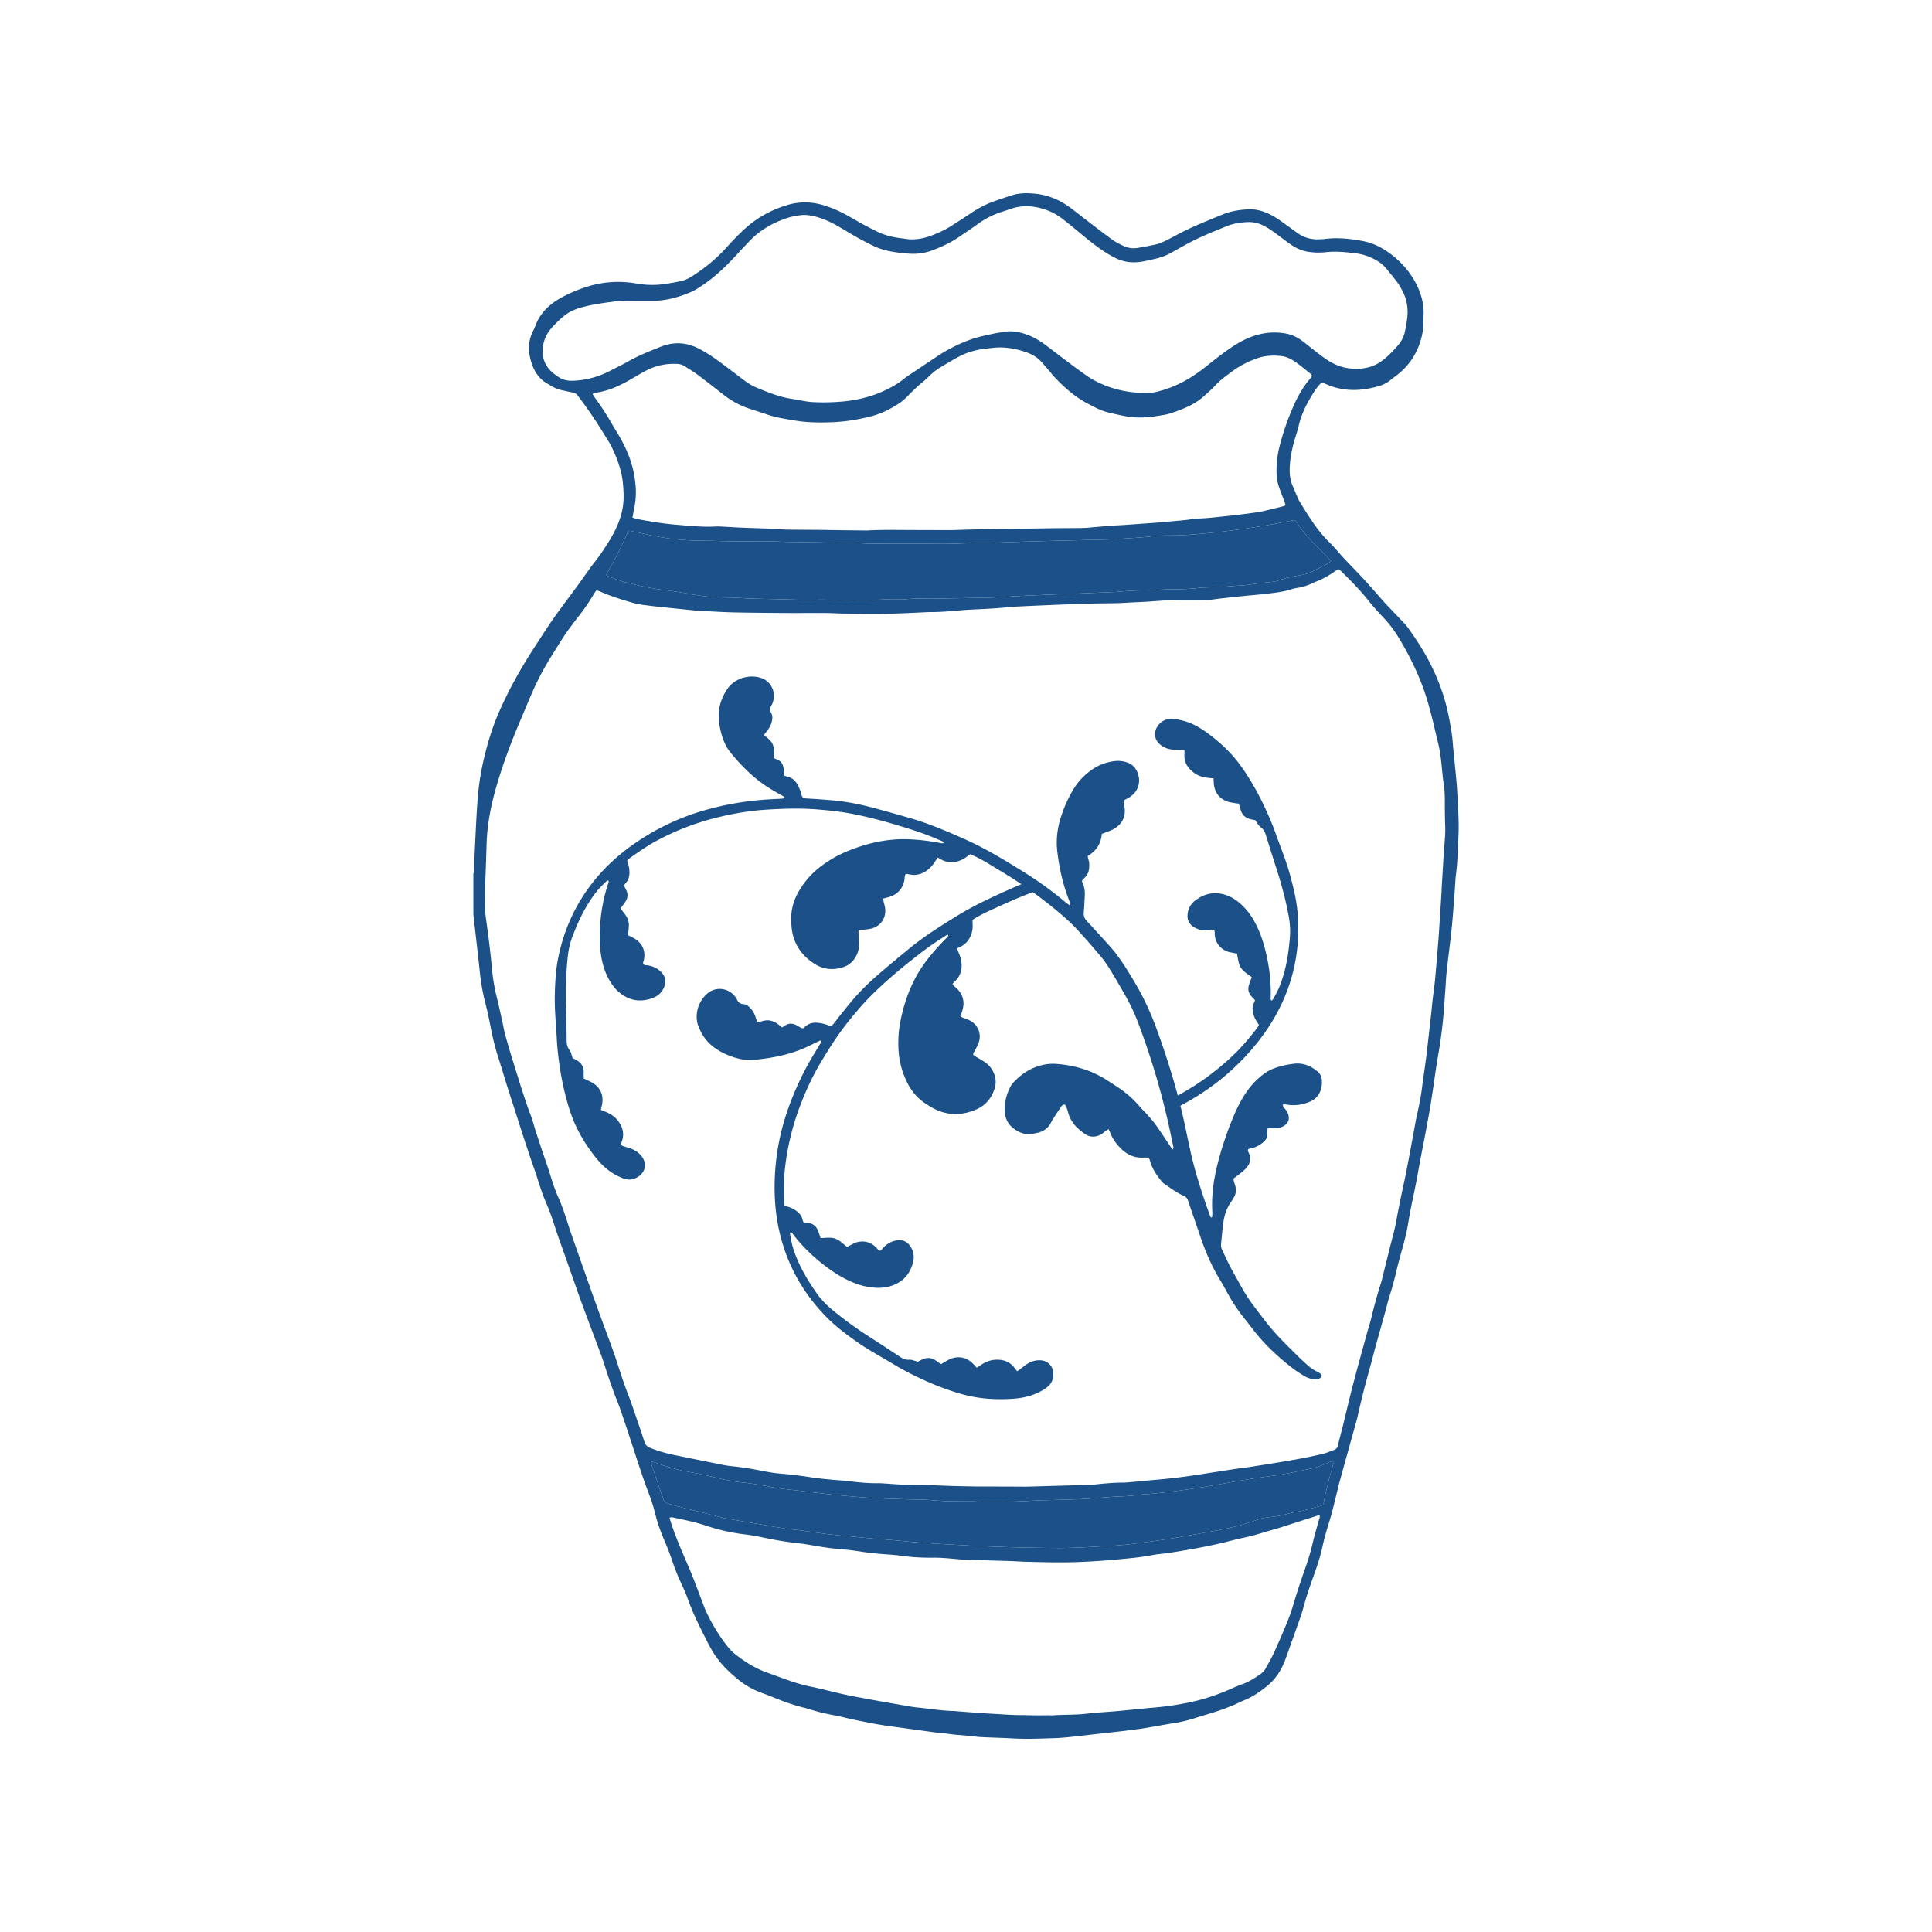
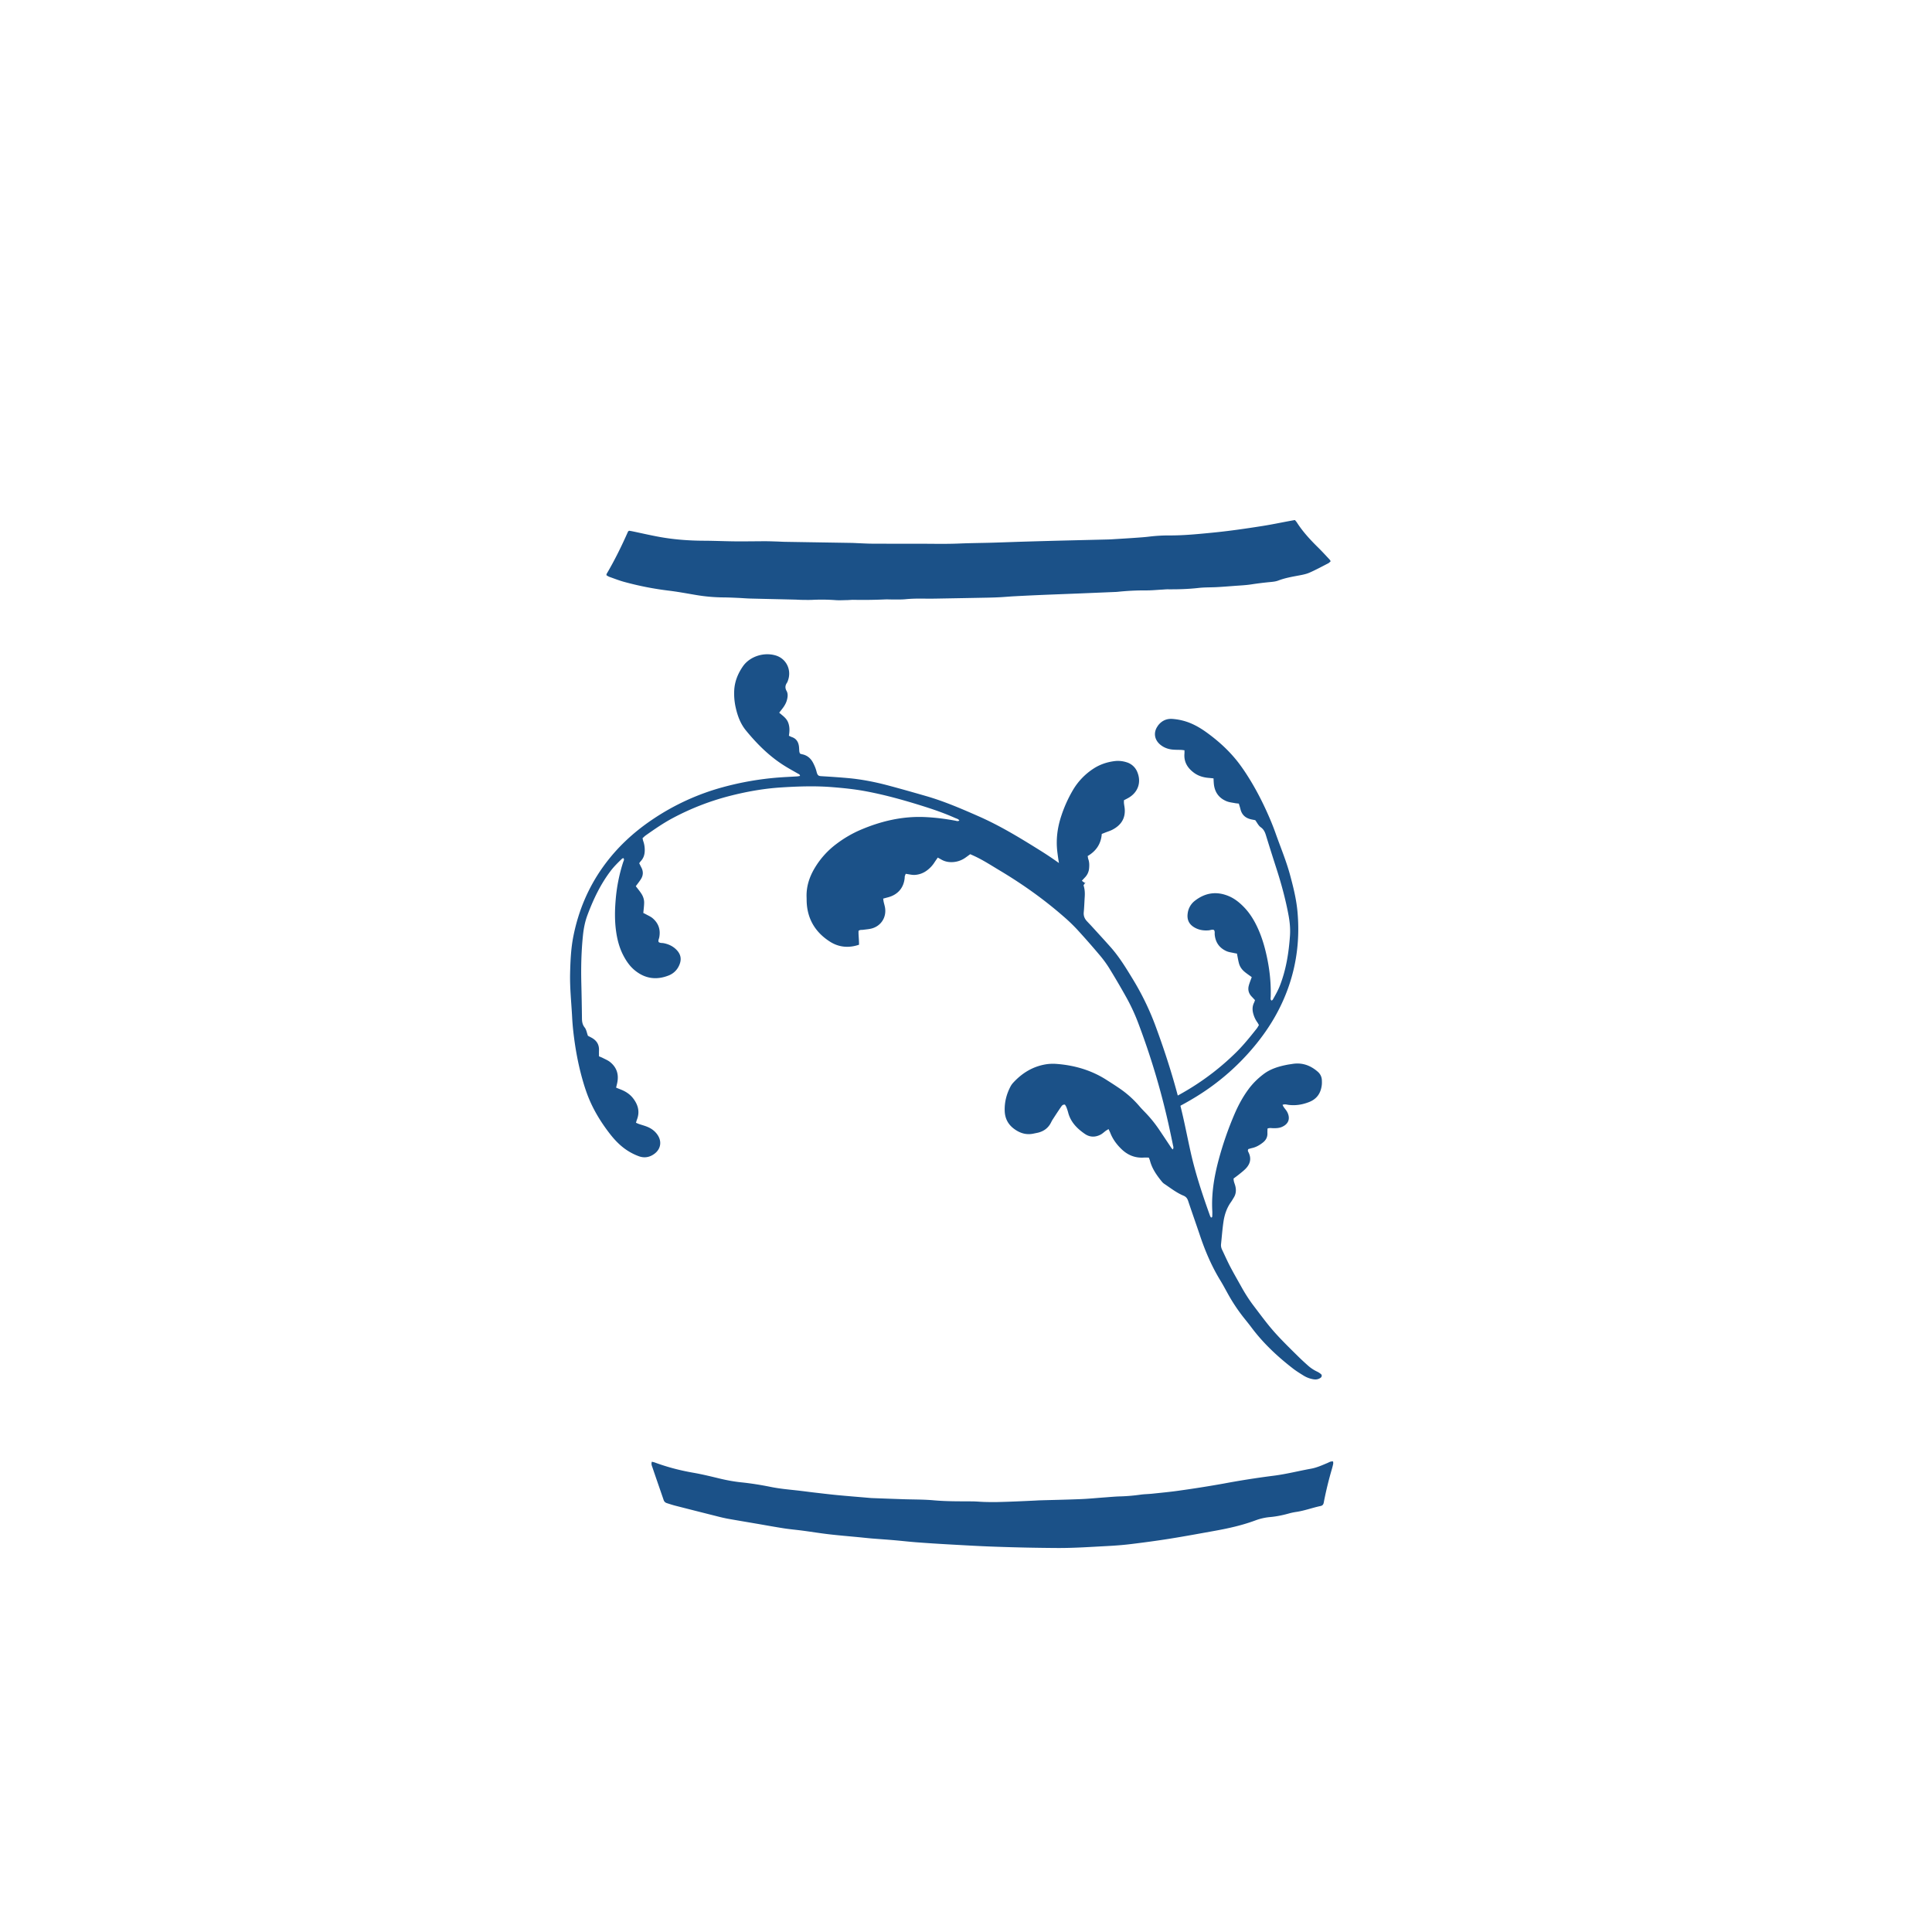
<svg xmlns="http://www.w3.org/2000/svg" data-bbox="49.002 20.002 102.001 159.999" viewBox="0 0 200 200" height="200" width="200" data-type="color">
  <g>
-     <path fill="#1b5188" d="M150.862 82.172a30 30 0 0 0-.115-1.562c-.095-1.023-.2-2.043-.3-3.065-.051-.52-.074-1.043-.153-1.559-.182-1.193-.397-2.378-.737-3.54a22 22 0 0 0-1.7-4.143c-.6-1.133-1.308-2.199-2.049-3.244a5 5 0 0 0-.407-.505c-.606-.643-1.22-1.279-1.83-1.919q-.222-.237-.435-.482c-.648-.728-1.282-1.468-1.942-2.184-.684-.743-1.398-1.46-2.088-2.198-.493-.527-.94-1.1-1.457-1.601-1.287-1.248-2.197-2.761-3.124-4.265-.094-.153-.163-.321-.234-.487-.157-.364-.302-.732-.463-1.095-.237-.537-.327-1.099-.32-1.684.012-1.054.21-2.076.504-3.083.146-.501.319-.997.437-1.504.307-1.321.936-2.49 1.667-3.614.147-.226.324-.432.495-.642.129-.157.285-.189.483-.106.333.141.668.28 1.013.383 1.579.473 3.148.339 4.702-.128q.603-.18 1.1-.572.34-.27.685-.531c1.447-1.1 2.293-2.565 2.654-4.325.131-.641.101-1.291.123-1.939.045-1.302-.346-2.494-.991-3.599-.671-1.151-1.579-2.104-2.674-2.872-.793-.556-1.657-.968-2.612-1.15-1.301-.247-2.612-.389-3.938-.221-.179.023-.361.027-.541.037a3.54 3.54 0 0 1-2.347-.683l-1.58-1.144c-.499-.36-1.019-.685-1.591-.92-.61-.251-1.244-.39-1.904-.354-.889.047-1.766.179-2.595.519-1.606.658-3.223 1.29-4.754 2.113-.398.214-.796.429-1.203.624-.293.139-.593.282-.906.356-.65.152-1.31.267-1.968.381a2.44 2.44 0 0 1-1.482-.216c-.39-.185-.785-.379-1.132-.631-.921-.667-1.819-1.367-2.723-2.057-.574-.438-1.133-.898-1.718-1.322-1.058-.767-2.232-1.255-3.544-1.386-.815-.081-1.627-.09-2.419.164q-.903.291-1.799.604c-.876.305-1.687.732-2.453 1.256-.671.458-1.365.883-2.048 1.325-.609.395-1.267.689-1.944.952-.965.375-1.947.54-2.976.337-.071-.013-.144-.014-.216-.024-.886-.106-1.744-.311-2.547-.711-.486-.241-.97-.486-1.446-.746-.587-.32-1.16-.664-1.747-.985a12.3 12.3 0 0 0-2.24-.955c-1.299-.406-2.602-.429-3.9-.026-1.52.471-2.902 1.197-4.107 2.247-.778.678-1.486 1.423-2.176 2.187-1.035 1.147-2.226 2.108-3.529 2.935-.37.235-.762.416-1.193.501-.497.097-.993.198-1.494.272a9.3 9.3 0 0 1-3.025-.031 10.7 10.7 0 0 0-5.146.328c-.902.282-1.768.651-2.595 1.093-1.259.673-2.259 1.614-2.763 2.994q-.086.229-.2.443c-.468.905-.556 1.851-.325 2.836.275 1.168.796 2.161 1.918 2.74.064.033.123.076.184.115q.58.363 1.251.504c.354.075.705.161 1.06.227.206.039.376.117.498.293.061.089.13.173.194.259a47 47 0 0 1 2.663 3.944c.224.37.471.73.659 1.118.594 1.221 1.06 2.485 1.183 3.853.074.827.111 1.648-.032 2.476-.202 1.177-.694 2.236-1.289 3.247a24 24 0 0 1-1.814 2.623c-.145.184-.278.378-.415.568-.559.775-1.107 1.559-1.678 2.325-.981 1.316-1.968 2.627-2.859 4.006-.372.576-.749 1.148-1.121 1.723-1.058 1.637-2.042 3.317-2.894 5.07a38 38 0 0 0-.88 1.915c-.647 1.551-1.115 3.16-1.485 4.795a27 27 0 0 0-.573 3.79c-.108 1.346-.166 2.695-.235 4.045-.063 1.241-.112 2.482-.167 3.724h-.045c0 1.385-.003 2.772.002 4.159 0 .197.031.394.053.591.205 1.825.419 3.649.615 5.475a22 22 0 0 0 .577 3.241q.285 1.099.493 2.214c.215 1.134.474 2.254.828 3.354.326 1.012.625 2.032.944 3.046.264.841.542 1.679.812 2.519.281.874.556 1.751.839 2.624q.368 1.129.749 2.255c.237.7.499 1.39.716 2.096.28.914.59 1.816.969 2.694.365.846.648 1.719.932 2.593.239.736.509 1.463.766 2.193l.901 2.547c.257.73.504 1.464.768 2.193.356.982.722 1.961 1.087 2.94.258.692.526 1.381.78 2.074.261.71.535 1.416.763 2.137a55 55 0 0 0 1.366 3.871c.235.585.429 1.186.631 1.783.3.888.591 1.778.884 2.667.248.753.488 1.509.741 2.26.248.733.49 1.469.764 2.193.326.86.642 1.722.857 2.617.242 1.001.608 1.959 1.014 2.905.276.644.523 1.304.748 1.969.221.649.462 1.287.745 1.912.297.657.616 1.308.855 1.985.545 1.554 1.296 3.011 2.034 4.475.235.465.496.922.785 1.356.646.97 1.485 1.768 2.379 2.503a8.2 8.2 0 0 0 2.489 1.407c.732.258 1.444.575 2.171.847.473.178.955.334 1.439.481.432.131.878.217 1.308.355.845.27 1.705.472 2.579.631.639.116 1.268.291 1.904.426q1.114.234 2.232.445c.426.08.855.143 1.284.211.161.025.322.041.484.064q2.336.324 4.674.643c.305.041.617.026.919.081.945.171 1.907.184 2.858.303.306.038.612.07.919.084 1.102.05 2.205.078 3.307.139 1.393.076 2.785.008 4.177-.033.56-.016 1.12-.068 1.677-.125.882-.09 1.761-.197 2.641-.297l1.779-.201c.395-.044.79-.085 1.185-.136.699-.09 1.399-.172 2.096-.282.982-.158 1.957-.354 2.94-.504.79-.121 1.558-.312 2.316-.556s1.525-.456 2.28-.705c.514-.169 1.02-.368 1.521-.573.434-.178.851-.399 1.286-.574.833-.337 1.551-.847 2.246-1.399a5.8 5.8 0 0 0 1.485-1.77c.273-.494.466-1.012.652-1.54.414-1.171.836-2.34 1.25-3.512.138-.391.278-.781.383-1.181.308-1.169.695-2.311 1.106-3.446.355-.983.688-1.974.908-2.997.195-.899.45-1.78.727-2.658.194-.618.346-1.249.506-1.876.196-.767.364-1.542.573-2.306.58-2.12 1.178-4.234 1.762-6.352.1-.365.163-.738.253-1.106.181-.753.36-1.506.556-2.255.227-.871.474-1.737.709-2.606.146-.539.279-1.081.427-1.619.326-1.181.659-2.359.987-3.539.163-.59.299-1.188.487-1.771.271-.841.495-1.693.696-2.553.135-.578.288-1.153.448-1.726.285-1.023.577-2.047.743-3.098.189-1.192.439-2.372.689-3.553.213-1.003.377-2.017.568-3.026.158-.831.326-1.661.483-2.492.163-.867.327-1.733.478-2.602.121-.691.226-1.385.331-2.079.173-1.139.319-2.283.516-3.418a52 52 0 0 0 .572-4.173c.087-.95.147-1.903.217-2.855.046-.629.068-1.26.136-1.886.165-1.504.369-3.003.523-4.507.126-1.235.205-2.476.303-3.714.051-.646.069-1.296.149-1.939.173-1.397.203-2.802.257-4.205.051-1.352-.071-2.7-.125-4.05Zm-91.518-42.76c-.581.028-1.115-.085-1.59-.427-.19-.137-.386-.269-.562-.422-.796-.692-1.115-1.566-.994-2.61.094-.82.439-1.512.998-2.112.37-.396.751-.775 1.172-1.121.5-.41 1.062-.671 1.677-.853 1.167-.344 2.365-.5 3.568-.658.941-.124 1.879-.056 2.816-.067.308 0 .616-.006.923 0 1.478.029 2.865-.349 4.206-.924.313-.134.604-.325.893-.509 1.366-.872 2.538-1.967 3.634-3.149q.736-.795 1.479-1.581c1.042-1.096 2.304-1.844 3.727-2.344a7.2 7.2 0 0 1 1.583-.359c.529-.06 1.047.014 1.558.15.828.22 1.598.575 2.336.998.612.35 1.206.731 1.82 1.075q.875.49 1.776.931c.753.37 1.562.57 2.389.688q.726.102 1.457.148a5.7 5.7 0 0 0 2.443-.402c.895-.349 1.763-.75 2.559-1.293.657-.448 1.324-.881 1.966-1.349a8.7 8.7 0 0 1 2.445-1.264l1.133-.372c1.129-.37 2.248-.281 3.358.08a6 6 0 0 1 1.819.948c.557.431 1.104.876 1.646 1.326.889.738 1.779 1.477 2.747 2.113.391.257.802.491 1.223.695.876.422 1.807.494 2.756.322.481-.087.956-.2 1.43-.313a6 6 0 0 0 1.558-.62q.78-.438 1.563-.87c1.319-.723 2.716-1.272 4.104-1.841.727-.298 1.494-.415 2.278-.437a3.14 3.14 0 0 1 1.369.282c.466.205.891.479 1.298.779.538.396 1.072.8 1.613 1.191.626.453 1.32.764 2.088.85a7 7 0 0 0 1.569.023c1.093-.127 2.166-.02 3.244.122.672.089 1.3.303 1.896.62.451.241.86.536 1.185.932.389.474.778.949 1.148 1.437.173.229.311.486.452.737.532.945.707 1.959.569 3.026-.062.48-.146.961-.255 1.433-.12.516-.376.97-.73 1.371-.514.583-1.041 1.146-1.681 1.602-.985.702-2.087.871-3.252.747-.876-.093-1.662-.415-2.405-.914-.797-.535-1.53-1.147-2.278-1.74-.562-.446-1.169-.802-1.87-.942a6.4 6.4 0 0 0-1.782-.104c-1.315.106-2.483.593-3.584 1.29-1.134.717-2.165 1.568-3.216 2.391-1.44 1.126-3.015 1.982-4.803 2.42a4.8 4.8 0 0 1-1.127.138c-1.689.008-3.31-.312-4.842-1.019a9 9 0 0 1-1.362-.777c-.83-.577-1.634-1.191-2.444-1.796-.636-.476-1.258-.971-1.898-1.441-.541-.396-1.117-.741-1.746-.977-.803-.301-1.633-.465-2.498-.313-.285.05-.572.088-.855.145-.975.197-1.948.399-2.879.763a16.6 16.6 0 0 0-3.262 1.699c-.869.587-1.744 1.161-2.614 1.746-.27.181-.541.363-.792.568-.594.483-1.256.838-1.947 1.163-1.361.639-2.802.977-4.282 1.12a22 22 0 0 1-3.089.065c-.754-.034-1.499-.231-2.25-.343-1.285-.191-2.468-.692-3.657-1.177-.607-.247-1.124-.649-1.644-1.043-.877-.666-1.75-1.339-2.649-1.976a14 14 0 0 0-1.618-.986c-1.27-.668-2.599-.745-3.932-.216-1.142.453-2.286.903-3.36 1.51-.645.364-1.316.681-1.973 1.024a8.9 8.9 0 0 1-3.744.993Zm4.487 5.273c-.169-.277-.343-.551-.504-.833a27 27 0 0 0-1.675-2.587c-.105-.143-.197-.295-.318-.478.125-.055.213-.121.308-.132 1.264-.156 2.393-.673 3.485-1.289.613-.347 1.213-.718 1.839-1.041.984-.507 2.043-.707 3.15-.653.28.013.536.099.767.244.458.288.924.569 1.356.893.94.703 1.86 1.432 2.789 2.15a8.8 8.8 0 0 0 2.681 1.392c.568.184 1.137.365 1.701.557.946.323 1.932.464 2.912.629 1.273.214 2.553.22 3.841.17 1.346-.053 2.659-.27 3.961-.598 1.122-.282 2.131-.796 3.076-1.441.296-.201.561-.456.811-.714.478-.494.971-.968 1.505-1.401a10 10 0 0 0 .68-.62c.349-.343.727-.65 1.148-.9.652-.387 1.298-.787 1.968-1.141.921-.488 1.925-.719 2.958-.826.323-.034.647-.076.972-.091 1.045-.044 2.053.157 3.032.503.586.208 1.116.515 1.535.985.335.377.662.762.99 1.145.07.082.125.178.199.256 1.041 1.11 2.15 2.137 3.506 2.865.271.145.545.283.818.424.484.25.987.451 1.519.571.6.135 1.197.282 1.803.385 1.045.176 2.092.125 3.134-.045.445-.073.904-.121 1.33-.259 1.291-.422 2.556-.904 3.583-1.847.372-.341.754-.668 1.099-1.042.49-.532 1.075-.961 1.656-1.392a9.8 9.8 0 0 1 2.82-1.474c.793-.258 1.6-.277 2.415-.185.575.065 1.065.356 1.521.677.53.374 1.024.8 1.531 1.207.039.031.055.089.093.154-.055.085-.101.184-.17.262-.733.836-1.274 1.792-1.722 2.8a26 26 0 0 0-1.496 4.336 10 10 0 0 0-.29 2.678c.017.527.105 1.038.286 1.533.173.473.359.943.535 1.415.042.115.072.233.117.376-.101.043-.178.088-.26.109q-.894.226-1.79.439a9 9 0 0 1-.796.163 72 72 0 0 1-3.336.417c-.988.102-1.973.225-2.969.253-.378.01-.753.1-1.13.14-.521.054-1.043.098-1.565.145-.468.043-.936.09-1.405.127-.612.049-1.225.089-1.838.132q-.92.067-1.84.129c-.343.023-.686.031-1.029.058-.648.049-1.296.108-1.944.161-.36.03-.721.075-1.082.081-.959.017-1.918.011-2.876.023q-3.365.045-6.729.096-1.085.016-2.17.043c-.561.014-1.121.038-1.681.053-.253.007-.506.003-.759.003l-3.798-.011c-.759-.003-1.519-.013-2.277-.01-.542.003-1.084.019-1.627.033-.145.003-.289.028-.433.027q-1.954-.02-3.907-.047c-.126-.002-.253-.012-.38-.012-1.319-.01-2.64-.016-3.959-.03-.325-.003-.65-.035-.975-.055-.108-.007-.216-.025-.324-.029-1.229-.044-2.458-.084-3.687-.13-.415-.016-.83-.053-1.245-.072s-.833-.057-1.247-.035c-1.343.07-2.675-.079-4.008-.186-1.371-.109-2.726-.339-4.077-.592-.154-.029-.301-.092-.471-.145l.072-.399c.078-.443.179-.883.231-1.329.112-.955.026-1.906-.156-2.847-.301-1.561-.966-2.974-1.788-4.32Zm-1.038 14.73c.834-1.415 1.557-2.885 2.219-4.387.013-.028.054-.044.109-.087.099.017.222.034.344.059.903.188 1.801.397 2.707.564 1.551.287 3.118.406 4.696.412 1.085.004 2.171.056 3.256.065 1.031.009 2.062-.011 3.093-.013.38 0 .759.015 1.139.027.307.009.614.03.922.035l6.837.111c.235.003.47.019.705.029.488.018.976.049 1.463.051 1.574.008 3.147.005 4.721.005 1.43 0 2.86.04 4.287-.02 1.194-.051 2.387-.055 3.58-.092 1.048-.032 2.096-.072 3.146-.104a896 896 0 0 1 4.014-.111l4.666-.113q.326-.01.65-.033c.668-.041 1.337-.08 2.005-.127.541-.039 1.083-.071 1.62-.137a17 17 0 0 1 2.058-.121c1.504.009 2.997-.142 4.492-.288 1.729-.168 3.447-.419 5.161-.689.964-.151 1.92-.353 2.879-.531.158-.029.316-.056.487-.086.077.094.151.171.208.26.617.963 1.39 1.794 2.202 2.593.398.392.775.807 1.159 1.213.047.051.081.115.138.198-.087.076-.152.163-.241.209-.642.33-1.278.676-1.938.967-.342.152-.724.227-1.095.296-.729.135-1.457.263-2.155.529-.232.089-.492.122-.742.146q-1.026.094-2.045.25c-.605.094-1.222.115-1.835.163-.577.044-1.153.09-1.731.121-.632.033-1.27.013-1.897.085-1.063.121-2.128.149-3.196.141-.18-.002-.361.02-.541.029-.578.031-1.156.091-1.734.084a27 27 0 0 0-2.871.143q-.081.01-.162.014l-3.741.156c-1.373.055-2.747.105-4.12.163q-1.383.06-2.764.134c-.47.025-.938.071-1.407.096q-.677.034-1.355.046-2.55.05-5.101.094c-.397.007-.796.015-1.194.008-.724-.013-1.446-.011-2.169.06-.413.04-.831.023-1.247.027-.29.003-.579-.018-.868-.006q-1.627.072-3.255.041c-.217-.004-.434.025-.651.028-.416.006-.834.033-1.247 0a20 20 0 0 0-2.386-.024c-.361.013-.723.004-1.084 0-.235-.003-.47-.023-.705-.028-1.537-.037-3.074-.069-4.611-.109-.415-.011-.83-.049-1.246-.067-.506-.022-1.012-.047-1.518-.05a18 18 0 0 1-2.915-.262c-.927-.157-1.852-.33-2.784-.442a32 32 0 0 1-4.571-.899c-.522-.141-1.028-.341-1.539-.522-.114-.04-.215-.116-.31-.168.005-.067-.003-.109.013-.136Zm73.822 97.661c-.03.14-.083.276-.121.414-.191.695-.399 1.385-.566 2.085a25 25 0 0 1-.821 2.798 74 74 0 0 0-1.302 4.007 20 20 0 0 1-.713 1.923 82 82 0 0 1-1.252 2.874c-.241.523-.538 1.02-.813 1.527-.14.259-.343.458-.585.626-.595.412-1.203.794-1.894 1.039-.544.193-1.068.441-1.601.665-1.27.535-2.582.944-3.93 1.218q-1.806.37-3.648.523c-1.19.098-2.376.236-3.565.343-1.134.102-2.273.16-3.404.291-1.082.125-2.169.076-3.251.154-.216.016-.434-.002-.651 0-.325.002-.651.01-.976.008-.397 0-.795-.008-1.192-.015-.054 0-.109-.014-.162-.013-1.177.031-2.349-.081-3.522-.14-1.21-.06-2.417-.169-3.625-.257-.072-.006-.143-.024-.216-.024-1.287-.015-2.555-.241-3.833-.363-.539-.051-1.072-.164-1.606-.254a264 264 0 0 1-5.069-.914c-1.478-.277-2.917-.699-4.387-.996-1.55-.313-3.001-.919-4.482-1.442-1.232-.435-2.306-1.113-3.32-1.908-.444-.348-.792-.787-1.126-1.237a18.6 18.6 0 0 1-1.825-3.062 7 7 0 0 1-.237-.545c-.398-1.043-.789-2.089-1.192-3.131-.175-.453-.372-.898-.564-1.345-.612-1.423-1.234-2.843-1.712-4.319-.05-.153-.093-.306-.151-.497.114-.02.2-.061.273-.044 1.164.258 2.341.477 3.473.858a20 20 0 0 0 4.065.916c.77.091 1.535.247 2.295.406q1.594.331 3.212.509c.772.086 1.538.23 2.304.356.804.133 1.612.224 2.423.289.648.053 1.294.147 1.936.246.895.139 1.795.213 2.698.277.433.031.866.068 1.295.128 1.095.154 2.197.215 3.301.201.871-.011 1.734.087 2.598.157.145.012.288.034.433.039l4.99.153c.361.012.722.034 1.084.052.054.003.108.011.163.012 1.989.05 3.978.118 5.967.031a74 74 0 0 0 3.627-.241c1.313-.121 2.63-.226 3.929-.483.53-.105 1.077-.128 1.613-.211 1.751-.271 3.497-.572 5.225-.966.864-.197 1.717-.442 2.583-.621 1.084-.225 2.127-.58 3.188-.877.609-.171 1.207-.376 1.81-.567.361-.115.722-.234 1.083-.349q.645-.208 1.291-.412c.135-.043.272-.078.439-.126.009.099.033.169.019.232Zm1.396-5.533a8 8 0 0 1-.147.575 38 38 0 0 0-.786 3.199c-.018.089-.031.178-.051.266-.039.173-.135.281-.321.319-.849.177-1.665.489-2.528.613a6 6 0 0 0-.742.157c-.647.181-1.3.317-1.968.375a5.8 5.8 0 0 0-1.529.352c-1.345.498-2.736.81-4.143 1.064-1.565.282-3.13.572-4.701.823-1.339.214-2.683.392-4.029.557-.789.096-1.584.158-2.379.199-1.715.09-3.427.211-5.149.207a214 214 0 0 1-6.511-.135c-1.572-.052-3.143-.146-4.714-.233a176 176 0 0 1-3.41-.221c-.793-.06-1.584-.153-2.377-.221-.756-.065-1.515-.114-2.272-.176-.414-.034-.828-.081-1.242-.122-1.062-.103-2.125-.19-3.184-.312-.916-.106-1.826-.256-2.741-.377-.645-.086-1.295-.14-1.937-.239-.946-.147-1.888-.321-2.833-.483-.998-.171-1.996-.337-2.993-.515a16 16 0 0 1-1.057-.241 843 843 0 0 1-4.361-1.106c-.297-.076-.589-.174-.881-.267a.49.49 0 0 1-.328-.331c-.385-1.125-.779-2.246-1.159-3.373-.055-.161-.147-.331-.057-.58.12.031.208.045.29.075 1.292.478 2.616.826 3.975 1.061.908.158 1.805.375 2.701.593.757.184 1.521.326 2.294.406 1.026.107 2.043.27 3.053.475 1.012.206 2.041.281 3.064.403.467.055.933.118 1.399.173.79.091 1.58.188 2.371.265 1.079.103 2.161.189 3.242.282.144.013.288.027.433.032q1.599.061 3.199.116c1.048.036 2.101.019 3.145.113 1.319.118 2.637.104 3.957.111.434.002.867.046 1.301.059q.677.022 1.356.01a98 98 0 0 0 1.952-.064q.975-.041 1.949-.088c.145-.007.29-.018.434-.023 1.429-.042 2.858-.07 4.285-.128.813-.033 1.623-.115 2.434-.173.56-.039 1.119-.096 1.679-.109a19 19 0 0 0 2.106-.184c.394-.052.794-.054 1.189-.096.935-.099 1.872-.185 2.802-.32a122 122 0 0 0 4.552-.722 89 89 0 0 1 5.141-.81c1.334-.164 2.627-.499 3.942-.737.589-.106 1.137-.357 1.687-.587.178-.074.345-.199.591-.158.003.084.022.172.005.253Zm11.485-63.638c-.016.251-.039.503-.055.754l-.188 3.073c-.014.252-.017.504-.032.756q-.09 1.43-.183 2.857c-.039.593-.072 1.187-.119 1.779-.116 1.436-.23 2.872-.363 4.306-.065.699-.173 1.395-.254 2.092-.046.393-.076.789-.119 1.183q-.138 1.261-.283 2.523c-.094.823-.184 1.647-.291 2.468-.128.981-.284 1.96-.406 2.943-.12.966-.32 1.917-.535 2.865-.104.457-.178.919-.263 1.38-.151.815-.295 1.63-.451 2.443-.214 1.114-.415 2.231-.662 3.338a119 119 0 0 0-.786 3.919c-.167.883-.423 1.749-.64 2.623l-.627 2.515c-.088.35-.153.707-.265 1.048a49 49 0 0 0-1.025 3.696c-.123.507-.29 1.003-.429 1.507a633 633 0 0 0-.844 3.073q-.285 1.042-.559 2.087-.278 1.072-.541 2.147c-.176.717-.34 1.437-.518 2.153-.183.734-.383 1.463-.56 2.199-.055.235-.169.389-.396.468-.409.141-.808.324-1.228.421q-1.452.335-2.922.595c-1.442.254-2.89.48-4.336.709-.625.098-1.254.168-1.88.262-1.519.231-3.036.476-4.557.7-.787.115-1.578.206-2.369.292-.7.076-1.404.13-2.107.195-.36.034-.719.074-1.079.104-.469.039-.938.099-1.407.101-.961.003-1.915.09-2.868.194-.126.013-.253.029-.379.033q-2.44.07-4.882.138c-.561.016-1.121.038-1.681.05-.325.007-.651 0-.977-.002l-2.387-.008c-.56-.002-1.121.006-1.681-.002q-1.276-.016-2.55-.049c-.669-.018-1.337-.05-2.006-.07-.596-.018-1.194-.05-1.79-.04-1.106.02-2.205-.07-3.306-.145-.289-.019-.578-.041-.867-.038-.979.01-1.95-.08-2.92-.205-.592-.076-1.19-.096-1.783-.155-.701-.07-1.405-.127-2.101-.237a48 48 0 0 0-3.392-.409c-.736-.064-1.466-.217-2.193-.355a32 32 0 0 0-2.79-.409c-.448-.044-.892-.14-1.335-.229-1.365-.272-2.728-.556-4.093-.829-1.013-.203-2.011-.443-2.966-.848-.298-.126-.463-.297-.557-.597a74 74 0 0 0-.684-2.051c-.335-.97-.651-1.949-1.024-2.904-.479-1.227-.865-2.483-1.276-3.733-.191-.581-.408-1.154-.618-1.729-.285-.779-.575-1.555-.86-2.333q-.473-1.294-.937-2.591c-.285-.798-.562-1.597-.843-2.396q-.459-1.3-.913-2.6c-.249-.714-.509-1.425-.736-2.146-.298-.946-.608-1.887-1.01-2.793-.359-.81-.633-1.647-.89-2.493-.22-.723-.484-1.433-.724-2.151q-.38-1.127-.744-2.256c-.166-.515-.29-1.044-.482-1.548-.682-1.785-1.22-3.618-1.793-5.439-.313-.996-.605-1.999-.889-3.005-.112-.397-.17-.81-.26-1.214-.192-.861-.374-1.725-.586-2.581a19.4 19.4 0 0 1-.507-2.924 104 104 0 0 0-.626-5.257c-.133-.947-.141-1.903-.106-2.859.057-1.62.118-3.24.165-4.861.055-1.902.394-3.756.904-5.586.692-2.487 1.595-4.896 2.605-7.27.36-.846.711-1.695 1.074-2.54a28.6 28.6 0 0 1 2.121-4.072c.638-1.004 1.23-2.038 1.952-2.989.262-.345.517-.695.785-1.036a22 22 0 0 0 1.629-2.358c.082-.137.177-.268.301-.453.176.063.313.103.443.16 1.111.489 2.269.846 3.434 1.175.45.127.922.18 1.387.241.646.085 1.293.149 1.942.217q1.456.15 2.913.297.135.012.27.019c.921.051 1.841.111 2.763.15.777.034 1.555.049 2.332.06q2.117.03 4.233.041c1.357.007 2.714-.008 4.071 0 .615.003 1.229.05 1.844.057 1.502.014 3.004.042 4.504.017 1.41-.023 2.82-.108 4.229-.167.036 0 .072-.008.109-.008 1.486.028 2.959-.192 4.44-.259 1.336-.06 2.674-.119 4.005-.274q.053-.007.108-.009c1.12-.053 2.24-.11 3.36-.156 1.446-.06 2.891-.122 4.337-.165 1.067-.033 2.135-.032 3.202-.056.487-.011.975-.048 1.462-.072.578-.029 1.157-.053 1.734-.087.524-.032 1.046-.08 1.568-.109q.623-.033 1.247-.038c1.104-.008 2.207 0 3.311-.018.342-.006.682-.076 1.023-.117q.485-.058.968-.112.835-.093 1.672-.179c.738-.074 1.477-.13 2.213-.215.951-.11 1.908-.194 2.826-.494.188-.062.385-.104.581-.133a5.7 5.7 0 0 0 1.697-.545q.073-.038.148-.067c.79-.283 1.503-.706 2.184-1.187.072-.05.156-.086.257-.141.102.075.21.137.296.222.978.963 1.945 1.934 2.798 3.014.491.622 1.03 1.209 1.575 1.786a12 12 0 0 1 1.538 2.02c.996 1.635 1.852 3.333 2.522 5.135.712 1.918 1.119 3.91 1.601 5.885.231.95.32 1.917.413 2.885.042.43.08.862.152 1.287.111.661.115 1.326.116 1.993 0 .792.01 1.584.04 2.375.03.796-.061 1.584-.112 2.374Z" data-color="1" />
    <path fill="#1b5188" d="M137.752 58.098c-.087.076-.152.163-.241.209-.642.33-1.278.676-1.938.967-.342.152-.724.227-1.095.296-.729.135-1.457.263-2.155.529-.232.089-.492.122-.742.146q-1.026.094-2.045.25c-.605.094-1.222.115-1.835.163-.577.044-1.153.09-1.731.121-.632.033-1.27.013-1.897.085-1.063.121-2.128.149-3.196.141-.18-.002-.361.02-.541.029-.578.031-1.156.091-1.734.084a27 27 0 0 0-2.871.143q-.081.01-.162.014l-3.741.156c-1.373.055-2.747.105-4.12.163q-1.383.06-2.764.134c-.47.025-.938.071-1.407.096q-.677.034-1.355.046-2.55.05-5.101.094c-.397.007-.796.015-1.194.008-.724-.013-1.446-.011-2.169.06-.413.04-.831.023-1.247.027-.29.003-.579-.018-.868-.006q-1.627.072-3.255.041c-.217-.004-.434.025-.651.028-.416.006-.834.033-1.247 0a20 20 0 0 0-2.386-.024c-.361.013-.723.004-1.084 0-.235-.003-.47-.023-.705-.028-1.537-.037-3.074-.069-4.611-.109-.415-.011-.83-.049-1.246-.067-.506-.022-1.012-.047-1.518-.05a18 18 0 0 1-2.915-.262c-.927-.157-1.852-.33-2.784-.442a32 32 0 0 1-4.571-.899c-.522-.141-1.028-.341-1.539-.522-.114-.04-.215-.116-.31-.168.005-.067-.003-.109.013-.136.834-1.415 1.557-2.885 2.219-4.387.013-.028.054-.044.109-.087.099.017.222.034.344.059.903.188 1.801.397 2.707.564 1.551.287 3.118.406 4.696.412 1.085.004 2.171.056 3.256.065 1.031.009 2.062-.011 3.093-.013.38 0 .759.015 1.139.027.307.009.614.03.922.035l6.837.111c.235.003.47.019.705.029.488.018.976.049 1.463.051 1.574.008 3.147.005 4.721.005 1.43 0 2.86.04 4.287-.02 1.194-.051 2.387-.055 3.58-.092 1.048-.032 2.096-.072 3.146-.104a896 896 0 0 1 4.014-.111l4.666-.113q.326-.01.65-.033c.668-.041 1.337-.08 2.005-.127.541-.039 1.083-.071 1.62-.137a17 17 0 0 1 2.058-.121c1.504.009 2.997-.142 4.492-.288 1.729-.168 3.447-.419 5.161-.689.964-.151 1.92-.353 2.879-.531.158-.029.316-.056.487-.086.077.094.151.171.208.26.617.963 1.39 1.794 2.202 2.593.398.392.775.807 1.159 1.213.047.051.081.115.138.198Z" data-color="1" />
    <path fill="#1b5188" d="M138.011 151.543a8 8 0 0 1-.147.575 38 38 0 0 0-.786 3.199c-.018.089-.031.178-.051.266-.039.173-.135.281-.321.319-.849.177-1.665.489-2.528.613a6 6 0 0 0-.742.157c-.647.181-1.3.317-1.968.375a5.8 5.8 0 0 0-1.529.352c-1.345.498-2.736.81-4.143 1.064-1.565.282-3.13.572-4.701.823-1.339.214-2.683.392-4.029.557-.789.096-1.584.158-2.379.199-1.715.09-3.427.211-5.149.207a214 214 0 0 1-6.511-.135c-1.572-.052-3.143-.146-4.714-.233a176 176 0 0 1-3.41-.221c-.793-.06-1.584-.153-2.377-.221-.756-.065-1.515-.114-2.272-.176-.414-.034-.828-.081-1.242-.122-1.062-.103-2.125-.19-3.184-.312-.916-.106-1.826-.256-2.741-.377-.645-.086-1.295-.14-1.937-.239-.946-.147-1.888-.321-2.833-.483-.998-.171-1.996-.337-2.993-.515a16 16 0 0 1-1.057-.241 843 843 0 0 1-4.361-1.106c-.297-.076-.589-.174-.881-.267a.49.49 0 0 1-.328-.331c-.385-1.125-.779-2.246-1.159-3.373-.055-.161-.147-.331-.057-.58.12.031.208.045.29.075 1.292.478 2.616.826 3.975 1.061.908.158 1.805.375 2.701.593.757.184 1.521.326 2.294.406 1.026.107 2.043.27 3.053.475 1.012.206 2.041.281 3.064.403.467.055.933.118 1.399.173.79.091 1.58.188 2.371.265 1.079.103 2.161.189 3.242.282.144.013.288.027.433.032q1.599.061 3.199.116c1.048.036 2.101.019 3.145.113 1.319.118 2.637.104 3.957.111.434.002.867.046 1.301.059q.677.022 1.356.01a98 98 0 0 0 1.952-.064q.975-.041 1.949-.088c.145-.007.29-.018.434-.023 1.429-.042 2.858-.07 4.285-.128.813-.033 1.623-.115 2.434-.173.56-.039 1.119-.096 1.679-.109a19 19 0 0 0 2.106-.184c.394-.052.794-.054 1.189-.096.935-.099 1.872-.185 2.802-.32a122 122 0 0 0 4.552-.722 89 89 0 0 1 5.141-.81c1.334-.164 2.627-.499 3.942-.737.589-.106 1.137-.357 1.687-.587.178-.074.345-.199.591-.158.003.084.022.172.005.253Z" data-color="1" />
-     <path fill="#1b5188" d="M110.804 93.628c-.033-.115-.056-.234-.101-.345-.659-1.652-1.042-3.371-1.252-5.13-.151-1.272.019-2.522.426-3.729a13.7 13.7 0 0 1 1.204-2.655 6.7 6.7 0 0 1 2.122-2.204c.664-.433 1.396-.676 2.178-.775.418-.053.833-.01 1.234.117a1.72 1.72 0 0 1 1.121 1.022c.432 1.041.083 2.079-.899 2.654-.155.09-.317.168-.486.257 0 .112-.009.217.002.32.021.196.065.391.079.587.073 1.001-.405 1.687-1.264 2.138-.238.125-.502.203-.754.302l-.359.143c-.073 1.022-.58 1.768-1.458 2.286.024.123.031.23.066.327.112.315.11.637.079.961a1.52 1.52 0 0 1-.42.917l-.312.333c.005.07-.004.11.011.139.246.481.306.993.271 1.523-.036.539-.05 1.08-.102 1.617-.036.373.086.67.331.933.185.198.374.391.556.592.632.694 1.268 1.384 1.891 2.086.903 1.018 1.606 2.176 2.309 3.331a28 28 0 0 1 2.333 4.809c1.077 2.91 2.011 5.862 2.731 8.879.334 1.401.604 2.817.92 4.223.502 2.236 1.224 4.407 1.997 6.562.024.066.066.126.096.182.114.017.135-.055.138-.125.007-.18.014-.361.004-.54-.102-1.839.205-3.626.683-5.391a35 35 0 0 1 1.616-4.641c.393-.913.861-1.784 1.455-2.587.444-.6.971-1.115 1.566-1.563.696-.525 1.505-.771 2.344-.943.212-.044.428-.071.642-.105 1-.159 1.856.153 2.604.802.272.236.421.538.434.899.006.162.009.325-.01.486-.098.837-.502 1.444-1.315 1.762-.688.269-1.389.386-2.126.292-.19-.024-.386-.101-.621.001.046.085.078.162.124.23.122.177.276.338.371.528.339.681.116 1.241-.584 1.534-.276.115-.562.122-.852.123-.194 0-.393-.057-.614.036-.004.161-.017.319-.01.476.017.414-.159.731-.478.979-.331.258-.686.468-1.102.56-.139.031-.276.076-.392.108-.104.157-.017.27.033.376.303.642.144 1.195-.334 1.676-.203.204-.433.381-.657.563-.182.148-.373.283-.579.439.013.103.016.209.042.309.041.156.106.307.144.464.103.418.074.822-.161 1.197-.095.153-.182.312-.287.459-.442.617-.674 1.317-.781 2.053-.112.765-.169 1.539-.25 2.309-.021.203.021.394.109.577.279.585.542 1.179.842 1.753.368.703.766 1.389 1.152 2.082.386.694.812 1.364 1.294 1.996.503.66.996 1.328 1.518 1.973.397.49.818.962 1.254 1.418.598.626 1.217 1.234 1.835 1.842.321.316.655.621.991.922q.426.38.945.627c.145.068.283.159.406.262.121.101.096.279-.034.374-.232.172-.495.21-.773.157a2.8 2.8 0 0 1-.961-.357c-.383-.238-.771-.474-1.127-.749-1.606-1.243-3.081-2.62-4.3-4.252-.259-.347-.534-.682-.803-1.021a18 18 0 0 1-1.618-2.43c-.264-.472-.515-.952-.798-1.413-.9-1.47-1.569-3.04-2.116-4.668-.402-1.195-.824-2.384-1.224-3.58-.087-.258-.219-.425-.48-.534-.723-.301-1.336-.788-1.981-1.219a1.1 1.1 0 0 1-.24-.218c-.542-.658-1.028-1.348-1.248-2.188-.027-.102-.074-.198-.119-.317-.19 0-.368-.008-.546.001-.905.05-1.661-.27-2.302-.896-.484-.473-.878-1.004-1.128-1.636-.052-.131-.117-.257-.192-.419-.11.068-.201.117-.283.176-.175.127-.332.284-.52.385-.554.298-1.123.299-1.645-.059-.805-.552-1.473-1.223-1.731-2.208a5 5 0 0 0-.186-.564c-.037-.097-.102-.184-.146-.26-.23-.035-.327.115-.414.241-.297.43-.581.869-.865 1.308-.069.105-.123.22-.181.332-.275.527-.709.855-1.28 1.007-.157.042-.318.066-.476.102-.758.172-1.418-.02-2.04-.475-.634-.464-.95-1.078-.982-1.838-.037-.9.178-1.751.596-2.549.074-.142.171-.278.28-.396.918-1.001 2.026-1.682 3.381-1.906.371-.061.759-.07 1.134-.041 1.832.143 3.554.641 5.114 1.632.488.31.975.621 1.451.949a10.4 10.4 0 0 1 2.002 1.813c.199.233.417.45.629.672q.77.805 1.392 1.725c.425.627.841 1.26 1.262 1.889.037.056.087.104.148.176.124-.153.062-.295.035-.422q-.216-1.06-.448-2.114a77 77 0 0 0-3.136-10.502 20 20 0 0 0-1.245-2.698 81 81 0 0 0-1.805-3.079 11.5 11.5 0 0 0-1.032-1.388 82 82 0 0 0-2.289-2.601 18 18 0 0 0-1.41-1.344c-2.047-1.785-4.256-3.349-6.589-4.742-.837-.5-1.655-1.034-2.54-1.452-.161-.076-.325-.148-.501-.227-.175.127-.331.246-.493.358a2.5 2.5 0 0 1-1.691.454 2 2 0 0 1-.82-.263c-.107-.061-.215-.12-.355-.197-.123.179-.238.336-.343.499a3.1 3.1 0 0 1-.771.826 2.3 2.3 0 0 1-1.254.467c-.299.018-.605-.067-.95-.112-.025.064-.066.155-.095.251-.015.05-.007.107-.012.161-.089 1.017-.689 1.732-1.685 2.009-.171.047-.343.092-.541.145.019.131.028.235.05.335.046.211.114.418.146.631.147.972-.409 1.852-1.358 2.12-.293.083-.605.099-.908.143-.157.023-.329-.023-.482.112 0 .092-.004.198 0 .303.017.377.054.754.051 1.131a2.5 2.5 0 0 1-.419 1.377 2.23 2.23 0 0 1-1.165.927c-1.037.354-2.063.276-2.977-.298-1.459-.917-2.321-2.241-2.435-3.993-.013-.198-.008-.396-.016-.594-.046-1.118.286-2.134.856-3.08a8.6 8.6 0 0 1 2.239-2.474 12 12 0 0 1 2.425-1.425c2.17-.935 4.425-1.468 6.803-1.349 1.029.052 2.053.18 3.067.371.136.026.277.091.425-.019-.111-.166-.299-.196-.456-.267-1.14-.511-2.321-.912-3.512-1.283-1.934-.603-3.885-1.142-5.881-1.505-1.087-.197-2.184-.306-3.284-.395-1.773-.144-3.545-.085-5.314.028-1.828.116-3.624.441-5.396.898a26.6 26.6 0 0 0-5.797 2.258c-.992.524-1.913 1.165-2.829 1.81-.116.081-.214.187-.329.29.028.117.045.222.08.321.104.292.147.591.149.901.002.431-.101.818-.403 1.142-.06.064-.107.141-.17.226.076.152.145.297.22.438.212.401.204.802-.029 1.184-.158.26-.354.496-.543.758.196.261.418.517.595.801.173.277.275.594.268.924-.007.339-.054.678-.086 1.044.086.043.181.086.272.137.235.132.494.237.695.409.613.524.837 1.198.68 1.992-.031.155-.129.302-.058.471.153.126.345.084.519.119.491.097.93.296 1.289.648.503.494.598 1.042.301 1.676a1.95 1.95 0 0 1-1.074 1.019c-1.271.501-2.449.334-3.508-.534-.51-.418-.878-.954-1.181-1.534-.415-.793-.635-1.643-.756-2.524-.151-1.095-.133-2.187-.037-3.286a17.2 17.2 0 0 1 .773-3.857c.041-.125.144-.259.03-.412-.049.018-.111.022-.145.055-.402.388-.803.776-1.146 1.222-1.077 1.403-1.822 2.977-2.438 4.62-.254.678-.391 1.387-.465 2.105-.171 1.651-.208 3.306-.168 4.965q.045 1.81.065 3.62c.004.351.05.654.287.951.169.211.21.523.332.854.083.043.226.116.367.192.524.283.804.707.778 1.315-.009.195-.001.391-.001.616.127.054.26.103.385.167.255.133.531.242.753.418.703.559.935 1.298.749 2.17-.033.154-.072.308-.115.487.179.073.325.134.473.192.516.2.967.491 1.304.936.5.66.695 1.377.381 2.18-.038.097-.062.2-.102.327.118.051.21.097.307.13.307.106.625.186.922.314.422.182.777.459 1.03.85.437.674.3 1.435-.341 1.916-.483.362-1.023.465-1.59.269a6 6 0 0 1-1.025-.485c-.821-.485-1.474-1.158-2.05-1.907-.94-1.222-1.73-2.532-2.276-3.976a19 19 0 0 1-.472-1.437c-.498-1.717-.811-3.471-1.005-5.246a25 25 0 0 1-.11-1.4c-.08-1.492-.242-2.981-.208-4.478.03-1.314.089-2.63.352-3.923.526-2.592 1.527-4.982 3.077-7.141 1.395-1.944 3.112-3.543 5.094-4.878a24.5 24.5 0 0 1 7.258-3.336 31 31 0 0 1 5.762-1.008c.649-.05 1.3-.076 1.95-.117.103-.007.205-.031.305-.047-.005-.165-.123-.189-.212-.241-.454-.262-.915-.512-1.359-.789-1.569-.975-2.858-2.256-4.02-3.674-.564-.688-.865-1.495-1.057-2.345a6.6 6.6 0 0 1-.16-1.825c.05-.91.38-1.717.889-2.459.717-1.045 2.193-1.515 3.428-1.132 1.073.332 1.636 1.479 1.252 2.566-.03.085-.057.174-.107.248-.188.278-.218.541-.043.851.165.295.12.629.034.949-.09.337-.271.627-.482.899l-.315.403c.361.316.76.569.932 1.033.163.439.15.879.072 1.353.103.048.194.101.292.134.469.156.687.503.748.967.023.178.021.36.04.538.007.068.041.134.064.206.077.026.142.057.211.07.54.103.913.43 1.154.899.148.286.278.591.353.902.115.477.255.456.643.479.866.052 1.732.111 2.597.188 1.427.128 2.829.404 4.21.773 1.31.35 2.614.721 3.916 1.097 1.863.539 3.638 1.306 5.41 2.085 2.276 1 4.383 2.296 6.483 3.608a37 37 0 0 1 4.028 2.931c.15.124.311.236.467.353l.099-.066Z" data-color="1" />
-     <path fill="#1b5188" d="M107.636 140.814a2.3 2.3 0 0 0-1.286.369c-.273.172-.519.388-.78.581-.082.061-.173.111-.281.179-.084-.104-.155-.182-.214-.267-.491-.711-1.195-.954-2.025-.914-.559.027-1.055.233-1.511.546-.131.089-.264.175-.425.281-.125-.136-.23-.254-.339-.368-.619-.645-1.363-.87-2.224-.606-.271.083-.518.249-.771.384-.124.066-.239.149-.356.222-.186-.126-.353-.231-.51-.348-.49-.364-1-.372-1.53-.101-.143.073-.284.15-.366.194-.343-.086-.625-.228-.895-.208-.379.028-.658-.104-.951-.299a264 264 0 0 0-3.042-1.984c-1.4-.901-2.753-1.864-4.028-2.933-.555-.466-1.066-.977-1.486-1.568-1.017-1.431-1.905-2.93-2.463-4.606-.178-.533-.274-1.081-.369-1.631-.008-.047.023-.1.036-.151.191-.008.244.152.325.256a17.3 17.3 0 0 0 2.767 2.807c.858.698 1.755 1.328 2.749 1.819.8.396 1.629.693 2.521.798.653.077 1.304.077 1.939-.108 1.317-.383 2.119-1.258 2.419-2.585a1.93 1.93 0 0 0-.241-1.457c-.359-.602-.867-.832-1.561-.696-.494.097-.906.346-1.263.695-.126.123-.2.305-.391.36-.18-.037-.247-.2-.359-.313-.57-.577-1.256-.771-2.036-.562-.256.068-.489.223-.731.342-.093.046-.182.1-.267.146-.286-.232-.541-.461-.819-.659a1.7 1.7 0 0 0-.918-.3c-.335-.014-.673.024-1 .039-.11-.303-.197-.597-.323-.873-.186-.407-.514-.64-.967-.691-.16-.018-.318-.043-.488-.066-.035-.1-.072-.181-.092-.267-.099-.43-.362-.733-.721-.974a2.7 2.7 0 0 0-.832-.385c-.102-.027-.198-.072-.311-.115-.02-.152-.053-.293-.055-.434-.021-1.117-.034-2.235.089-3.346a26.3 26.3 0 0 1 1.389-6.04c.618-1.716 1.359-3.376 2.292-4.945.903-1.519 1.851-3.01 2.969-4.388.694-.855 1.402-1.696 2.177-2.479 1.425-1.438 2.971-2.739 4.56-3.991.979-.771 1.977-1.517 3.043-2.167.147-.09.278-.227.478-.225.008.184-.126.263-.223.36a23 23 0 0 0-2.035 2.314c-1.438 1.889-2.266 4.045-2.711 6.356a11.7 11.7 0 0 0-.182 2.797 8.6 8.6 0 0 0 .794 3.235c.465 1.002 1.121 1.846 2.075 2.438.169.105.331.22.503.321 1.519.893 3.103.93 4.686.245.992-.429 1.634-1.229 1.924-2.281.139-.504.089-.998-.114-1.48a2.53 2.53 0 0 0-.907-1.12c-.311-.215-.645-.396-.968-.595-.09-.055-.176-.118-.252-.17-.026-.202.108-.317.178-.46.135-.274.297-.54.392-.827.311-.931-.106-1.884-.996-2.311-.195-.093-.405-.154-.606-.235-.096-.039-.187-.089-.307-.148.068-.193.128-.36.185-.527.331-.976.076-1.871-.719-2.517-.042-.034-.094-.059-.127-.1-.063-.077-.116-.163-.154-.219.231-.258.474-.462.627-.719.233-.39.339-.829.319-1.294a3.1 3.1 0 0 0-.252-1.099c-.076-.178-.142-.36-.222-.563.142-.071.252-.127.363-.181.264-.128.492-.3.68-.526a2.46 2.46 0 0 0 .576-1.647c-.002-.196-.012-.392-.019-.607.165-.1.316-.194.471-.284.845-.492 1.749-.865 2.636-1.272a49 49 0 0 1 3.51-1.453q-.126-.606-.241-1.214-.745.282-1.477.6c-2.272.989-4.534 1.992-6.646 3.302-1.643 1.019-3.28 2.047-4.776 3.277a193 193 0 0 0-3.116 2.604c-1.084.929-2.102 1.927-3.012 3.029a85 85 0 0 0-1.618 2.03c-.238.306-.299.433-.76.259a4 4 0 0 0-.948-.217c-.526-.065-1.007.056-1.396.443-.05.049-.112.086-.177.134-.073-.022-.146-.031-.207-.064-.159-.085-.309-.189-.47-.27-.42-.212-.831-.228-1.224.071-.082.062-.177.107-.276.165-.349-.33-.707-.589-1.164-.702-.482-.119-.917.067-1.382.186l-.157-.487c-.108-.328-.246-.639-.475-.903-.218-.251-.47-.477-.807-.507-.356-.031-.558-.204-.683-.515-.033-.082-.092-.155-.145-.227-.686-.928-1.955-1.11-2.836-.414-1.013.801-1.454 2.28-.991 3.458.329.836.814 1.562 1.541 2.115.493.375 1.033.67 1.605.896.813.321 1.653.527 2.542.451 1.832-.158 3.621-.496 5.314-1.238.48-.21.947-.448 1.42-.674.094-.045.18-.127.32-.039-.043.091-.08.189-.133.277-.332.558-.677 1.108-1.001 1.67a30.6 30.6 0 0 0-2.407 5.308 24.2 24.2 0 0 0-1.317 7.849c-.008 2.382.354 4.696 1.182 6.937.92 2.491 2.341 4.66 4.197 6.552.925.944 1.985 1.733 3.059 2.498 1.223.871 2.551 1.576 3.835 2.35q.603.366 1.224.697c1.583.84 3.215 1.569 4.921 2.127.481.157.967.302 1.459.421 1.507.364 3.039.452 4.582.366.946-.053 1.873-.21 2.737-.613a5.6 5.6 0 0 0 .98-.57c.481-.356.7-.858.671-1.46-.038-.798-.593-1.339-1.398-1.359Z" data-color="1" />
+     <path fill="#1b5188" d="M110.804 93.628c-.033-.115-.056-.234-.101-.345-.659-1.652-1.042-3.371-1.252-5.13-.151-1.272.019-2.522.426-3.729a13.7 13.7 0 0 1 1.204-2.655 6.7 6.7 0 0 1 2.122-2.204c.664-.433 1.396-.676 2.178-.775.418-.053.833-.01 1.234.117a1.72 1.72 0 0 1 1.121 1.022c.432 1.041.083 2.079-.899 2.654-.155.09-.317.168-.486.257 0 .112-.009.217.002.32.021.196.065.391.079.587.073 1.001-.405 1.687-1.264 2.138-.238.125-.502.203-.754.302l-.359.143c-.073 1.022-.58 1.768-1.458 2.286.024.123.031.23.066.327.112.315.11.637.079.961a1.52 1.52 0 0 1-.42.917l-.312.333c.005.07-.004.11.011.139.246.481.306.993.271 1.523-.036.539-.05 1.08-.102 1.617-.036.373.086.67.331.933.185.198.374.391.556.592.632.694 1.268 1.384 1.891 2.086.903 1.018 1.606 2.176 2.309 3.331a28 28 0 0 1 2.333 4.809c1.077 2.91 2.011 5.862 2.731 8.879.334 1.401.604 2.817.92 4.223.502 2.236 1.224 4.407 1.997 6.562.024.066.066.126.096.182.114.017.135-.055.138-.125.007-.18.014-.361.004-.54-.102-1.839.205-3.626.683-5.391a35 35 0 0 1 1.616-4.641c.393-.913.861-1.784 1.455-2.587.444-.6.971-1.115 1.566-1.563.696-.525 1.505-.771 2.344-.943.212-.044.428-.071.642-.105 1-.159 1.856.153 2.604.802.272.236.421.538.434.899.006.162.009.325-.01.486-.098.837-.502 1.444-1.315 1.762-.688.269-1.389.386-2.126.292-.19-.024-.386-.101-.621.001.046.085.078.162.124.23.122.177.276.338.371.528.339.681.116 1.241-.584 1.534-.276.115-.562.122-.852.123-.194 0-.393-.057-.614.036-.004.161-.017.319-.01.476.017.414-.159.731-.478.979-.331.258-.686.468-1.102.56-.139.031-.276.076-.392.108-.104.157-.017.27.033.376.303.642.144 1.195-.334 1.676-.203.204-.433.381-.657.563-.182.148-.373.283-.579.439.013.103.016.209.042.309.041.156.106.307.144.464.103.418.074.822-.161 1.197-.095.153-.182.312-.287.459-.442.617-.674 1.317-.781 2.053-.112.765-.169 1.539-.25 2.309-.021.203.021.394.109.577.279.585.542 1.179.842 1.753.368.703.766 1.389 1.152 2.082.386.694.812 1.364 1.294 1.996.503.66.996 1.328 1.518 1.973.397.49.818.962 1.254 1.418.598.626 1.217 1.234 1.835 1.842.321.316.655.621.991.922q.426.38.945.627c.145.068.283.159.406.262.121.101.096.279-.034.374-.232.172-.495.21-.773.157a2.8 2.8 0 0 1-.961-.357c-.383-.238-.771-.474-1.127-.749-1.606-1.243-3.081-2.62-4.3-4.252-.259-.347-.534-.682-.803-1.021a18 18 0 0 1-1.618-2.43c-.264-.472-.515-.952-.798-1.413-.9-1.47-1.569-3.04-2.116-4.668-.402-1.195-.824-2.384-1.224-3.58-.087-.258-.219-.425-.48-.534-.723-.301-1.336-.788-1.981-1.219a1.1 1.1 0 0 1-.24-.218c-.542-.658-1.028-1.348-1.248-2.188-.027-.102-.074-.198-.119-.317-.19 0-.368-.008-.546.001-.905.05-1.661-.27-2.302-.896-.484-.473-.878-1.004-1.128-1.636-.052-.131-.117-.257-.192-.419-.11.068-.201.117-.283.176-.175.127-.332.284-.52.385-.554.298-1.123.299-1.645-.059-.805-.552-1.473-1.223-1.731-2.208a5 5 0 0 0-.186-.564c-.037-.097-.102-.184-.146-.26-.23-.035-.327.115-.414.241-.297.43-.581.869-.865 1.308-.069.105-.123.22-.181.332-.275.527-.709.855-1.28 1.007-.157.042-.318.066-.476.102-.758.172-1.418-.02-2.04-.475-.634-.464-.95-1.078-.982-1.838-.037-.9.178-1.751.596-2.549.074-.142.171-.278.28-.396.918-1.001 2.026-1.682 3.381-1.906.371-.061.759-.07 1.134-.041 1.832.143 3.554.641 5.114 1.632.488.31.975.621 1.451.949a10.4 10.4 0 0 1 2.002 1.813c.199.233.417.45.629.672q.77.805 1.392 1.725c.425.627.841 1.26 1.262 1.889.037.056.087.104.148.176.124-.153.062-.295.035-.422q-.216-1.06-.448-2.114a77 77 0 0 0-3.136-10.502 20 20 0 0 0-1.245-2.698 81 81 0 0 0-1.805-3.079 11.5 11.5 0 0 0-1.032-1.388 82 82 0 0 0-2.289-2.601 18 18 0 0 0-1.41-1.344c-2.047-1.785-4.256-3.349-6.589-4.742-.837-.5-1.655-1.034-2.54-1.452-.161-.076-.325-.148-.501-.227-.175.127-.331.246-.493.358a2.5 2.5 0 0 1-1.691.454 2 2 0 0 1-.82-.263c-.107-.061-.215-.12-.355-.197-.123.179-.238.336-.343.499a3.1 3.1 0 0 1-.771.826 2.3 2.3 0 0 1-1.254.467c-.299.018-.605-.067-.95-.112-.025.064-.066.155-.095.251-.015.05-.007.107-.012.161-.089 1.017-.689 1.732-1.685 2.009-.171.047-.343.092-.541.145.019.131.028.235.05.335.046.211.114.418.146.631.147.972-.409 1.852-1.358 2.12-.293.083-.605.099-.908.143-.157.023-.329-.023-.482.112 0 .092-.004.198 0 .303.017.377.054.754.051 1.131c-1.037.354-2.063.276-2.977-.298-1.459-.917-2.321-2.241-2.435-3.993-.013-.198-.008-.396-.016-.594-.046-1.118.286-2.134.856-3.08a8.6 8.6 0 0 1 2.239-2.474 12 12 0 0 1 2.425-1.425c2.17-.935 4.425-1.468 6.803-1.349 1.029.052 2.053.18 3.067.371.136.026.277.091.425-.019-.111-.166-.299-.196-.456-.267-1.14-.511-2.321-.912-3.512-1.283-1.934-.603-3.885-1.142-5.881-1.505-1.087-.197-2.184-.306-3.284-.395-1.773-.144-3.545-.085-5.314.028-1.828.116-3.624.441-5.396.898a26.6 26.6 0 0 0-5.797 2.258c-.992.524-1.913 1.165-2.829 1.81-.116.081-.214.187-.329.29.028.117.045.222.08.321.104.292.147.591.149.901.002.431-.101.818-.403 1.142-.06.064-.107.141-.17.226.076.152.145.297.22.438.212.401.204.802-.029 1.184-.158.26-.354.496-.543.758.196.261.418.517.595.801.173.277.275.594.268.924-.007.339-.054.678-.086 1.044.086.043.181.086.272.137.235.132.494.237.695.409.613.524.837 1.198.68 1.992-.031.155-.129.302-.058.471.153.126.345.084.519.119.491.097.93.296 1.289.648.503.494.598 1.042.301 1.676a1.95 1.95 0 0 1-1.074 1.019c-1.271.501-2.449.334-3.508-.534-.51-.418-.878-.954-1.181-1.534-.415-.793-.635-1.643-.756-2.524-.151-1.095-.133-2.187-.037-3.286a17.2 17.2 0 0 1 .773-3.857c.041-.125.144-.259.03-.412-.049.018-.111.022-.145.055-.402.388-.803.776-1.146 1.222-1.077 1.403-1.822 2.977-2.438 4.62-.254.678-.391 1.387-.465 2.105-.171 1.651-.208 3.306-.168 4.965q.045 1.81.065 3.62c.004.351.05.654.287.951.169.211.21.523.332.854.083.043.226.116.367.192.524.283.804.707.778 1.315-.009.195-.001.391-.001.616.127.054.26.103.385.167.255.133.531.242.753.418.703.559.935 1.298.749 2.17-.033.154-.072.308-.115.487.179.073.325.134.473.192.516.2.967.491 1.304.936.5.66.695 1.377.381 2.18-.038.097-.062.2-.102.327.118.051.21.097.307.13.307.106.625.186.922.314.422.182.777.459 1.03.85.437.674.3 1.435-.341 1.916-.483.362-1.023.465-1.59.269a6 6 0 0 1-1.025-.485c-.821-.485-1.474-1.158-2.05-1.907-.94-1.222-1.73-2.532-2.276-3.976a19 19 0 0 1-.472-1.437c-.498-1.717-.811-3.471-1.005-5.246a25 25 0 0 1-.11-1.4c-.08-1.492-.242-2.981-.208-4.478.03-1.314.089-2.63.352-3.923.526-2.592 1.527-4.982 3.077-7.141 1.395-1.944 3.112-3.543 5.094-4.878a24.5 24.5 0 0 1 7.258-3.336 31 31 0 0 1 5.762-1.008c.649-.05 1.3-.076 1.95-.117.103-.007.205-.031.305-.047-.005-.165-.123-.189-.212-.241-.454-.262-.915-.512-1.359-.789-1.569-.975-2.858-2.256-4.02-3.674-.564-.688-.865-1.495-1.057-2.345a6.6 6.6 0 0 1-.16-1.825c.05-.91.38-1.717.889-2.459.717-1.045 2.193-1.515 3.428-1.132 1.073.332 1.636 1.479 1.252 2.566-.03.085-.057.174-.107.248-.188.278-.218.541-.043.851.165.295.12.629.034.949-.09.337-.271.627-.482.899l-.315.403c.361.316.76.569.932 1.033.163.439.15.879.072 1.353.103.048.194.101.292.134.469.156.687.503.748.967.023.178.021.36.04.538.007.068.041.134.064.206.077.026.142.057.211.07.54.103.913.43 1.154.899.148.286.278.591.353.902.115.477.255.456.643.479.866.052 1.732.111 2.597.188 1.427.128 2.829.404 4.21.773 1.31.35 2.614.721 3.916 1.097 1.863.539 3.638 1.306 5.41 2.085 2.276 1 4.383 2.296 6.483 3.608a37 37 0 0 1 4.028 2.931c.15.124.311.236.467.353l.099-.066Z" data-color="1" />
    <path fill="#1b5188" d="M119.868 75.13c-.479.642-.394 1.41.216 1.934.354.303.774.47 1.23.525.321.039.649.027.973.042.102.005.204.024.331.039-.001.133.004.238-.004.342-.073.859.317 1.491.985 1.984.449.332.964.485 1.516.531.158.013.316.031.508.051.01.184.016.342.028.499.069.889.501 1.533 1.334 1.871.263.107.559.134.841.189.138.027.279.036.417.052.064.215.126.401.173.591.147.59.537.919 1.119 1.043.157.033.315.063.407.081.21.283.339.571.56.726.312.217.442.495.545.831q.534 1.73 1.09 3.454c.509 1.58.943 3.178 1.248 4.81.133.71.203 1.428.152 2.15-.124 1.748-.392 3.468-1.027 5.117-.202.525-.477 1.009-.753 1.495-.023.041-.082.063-.124.094-.153-.115-.092-.272-.089-.404.036-1.32-.09-2.622-.354-3.917-.22-1.081-.513-2.134-.969-3.142-.367-.811-.819-1.564-1.442-2.208-.456-.471-.96-.882-1.568-1.139-1.262-.534-2.44-.363-3.517.475a1.94 1.94 0 0 0-.741 1.279c-.105.692.142 1.19.764 1.523.443.237.922.304 1.42.259.176-.016.349-.11.531-.032.116.142.064.311.078.468.074.806.481 1.389 1.218 1.719.242.109.52.136.783.197.101.024.205.038.3.055.073.36.125.698.214 1.026.087.318.275.594.52.811.251.222.536.406.798.6-.107.304-.228.586-.306.879-.115.432-.009.819.308 1.144.112.115.219.234.336.358-.036.099-.059.186-.099.264-.197.395-.186.796-.062 1.208.089.297.216.571.398.823.062.085.107.181.168.285-.081.131-.146.26-.233.37-.695.877-1.397 1.751-2.199 2.532a26.6 26.6 0 0 1-4.919 3.797q-1.08.645-2.2 1.204.234.47.496.927a31 31 0 0 0 2.612-1.444 24.4 24.4 0 0 0 6.015-5.242c1.523-1.838 2.716-3.856 3.502-6.113.873-2.507 1.155-5.082.923-7.716-.115-1.314-.432-2.592-.776-3.862-.392-1.445-.971-2.828-1.471-4.237q-.234-.663-.503-1.312c-.69-1.648-1.488-3.242-2.453-4.749a19 19 0 0 0-.861-1.245c-.934-1.232-2.063-2.266-3.312-3.174-.765-.556-1.583-1.019-2.508-1.252a6 6 0 0 0-1.121-.177c-.599-.028-1.088.222-1.449.706Z" data-color="1" />
  </g>
</svg>